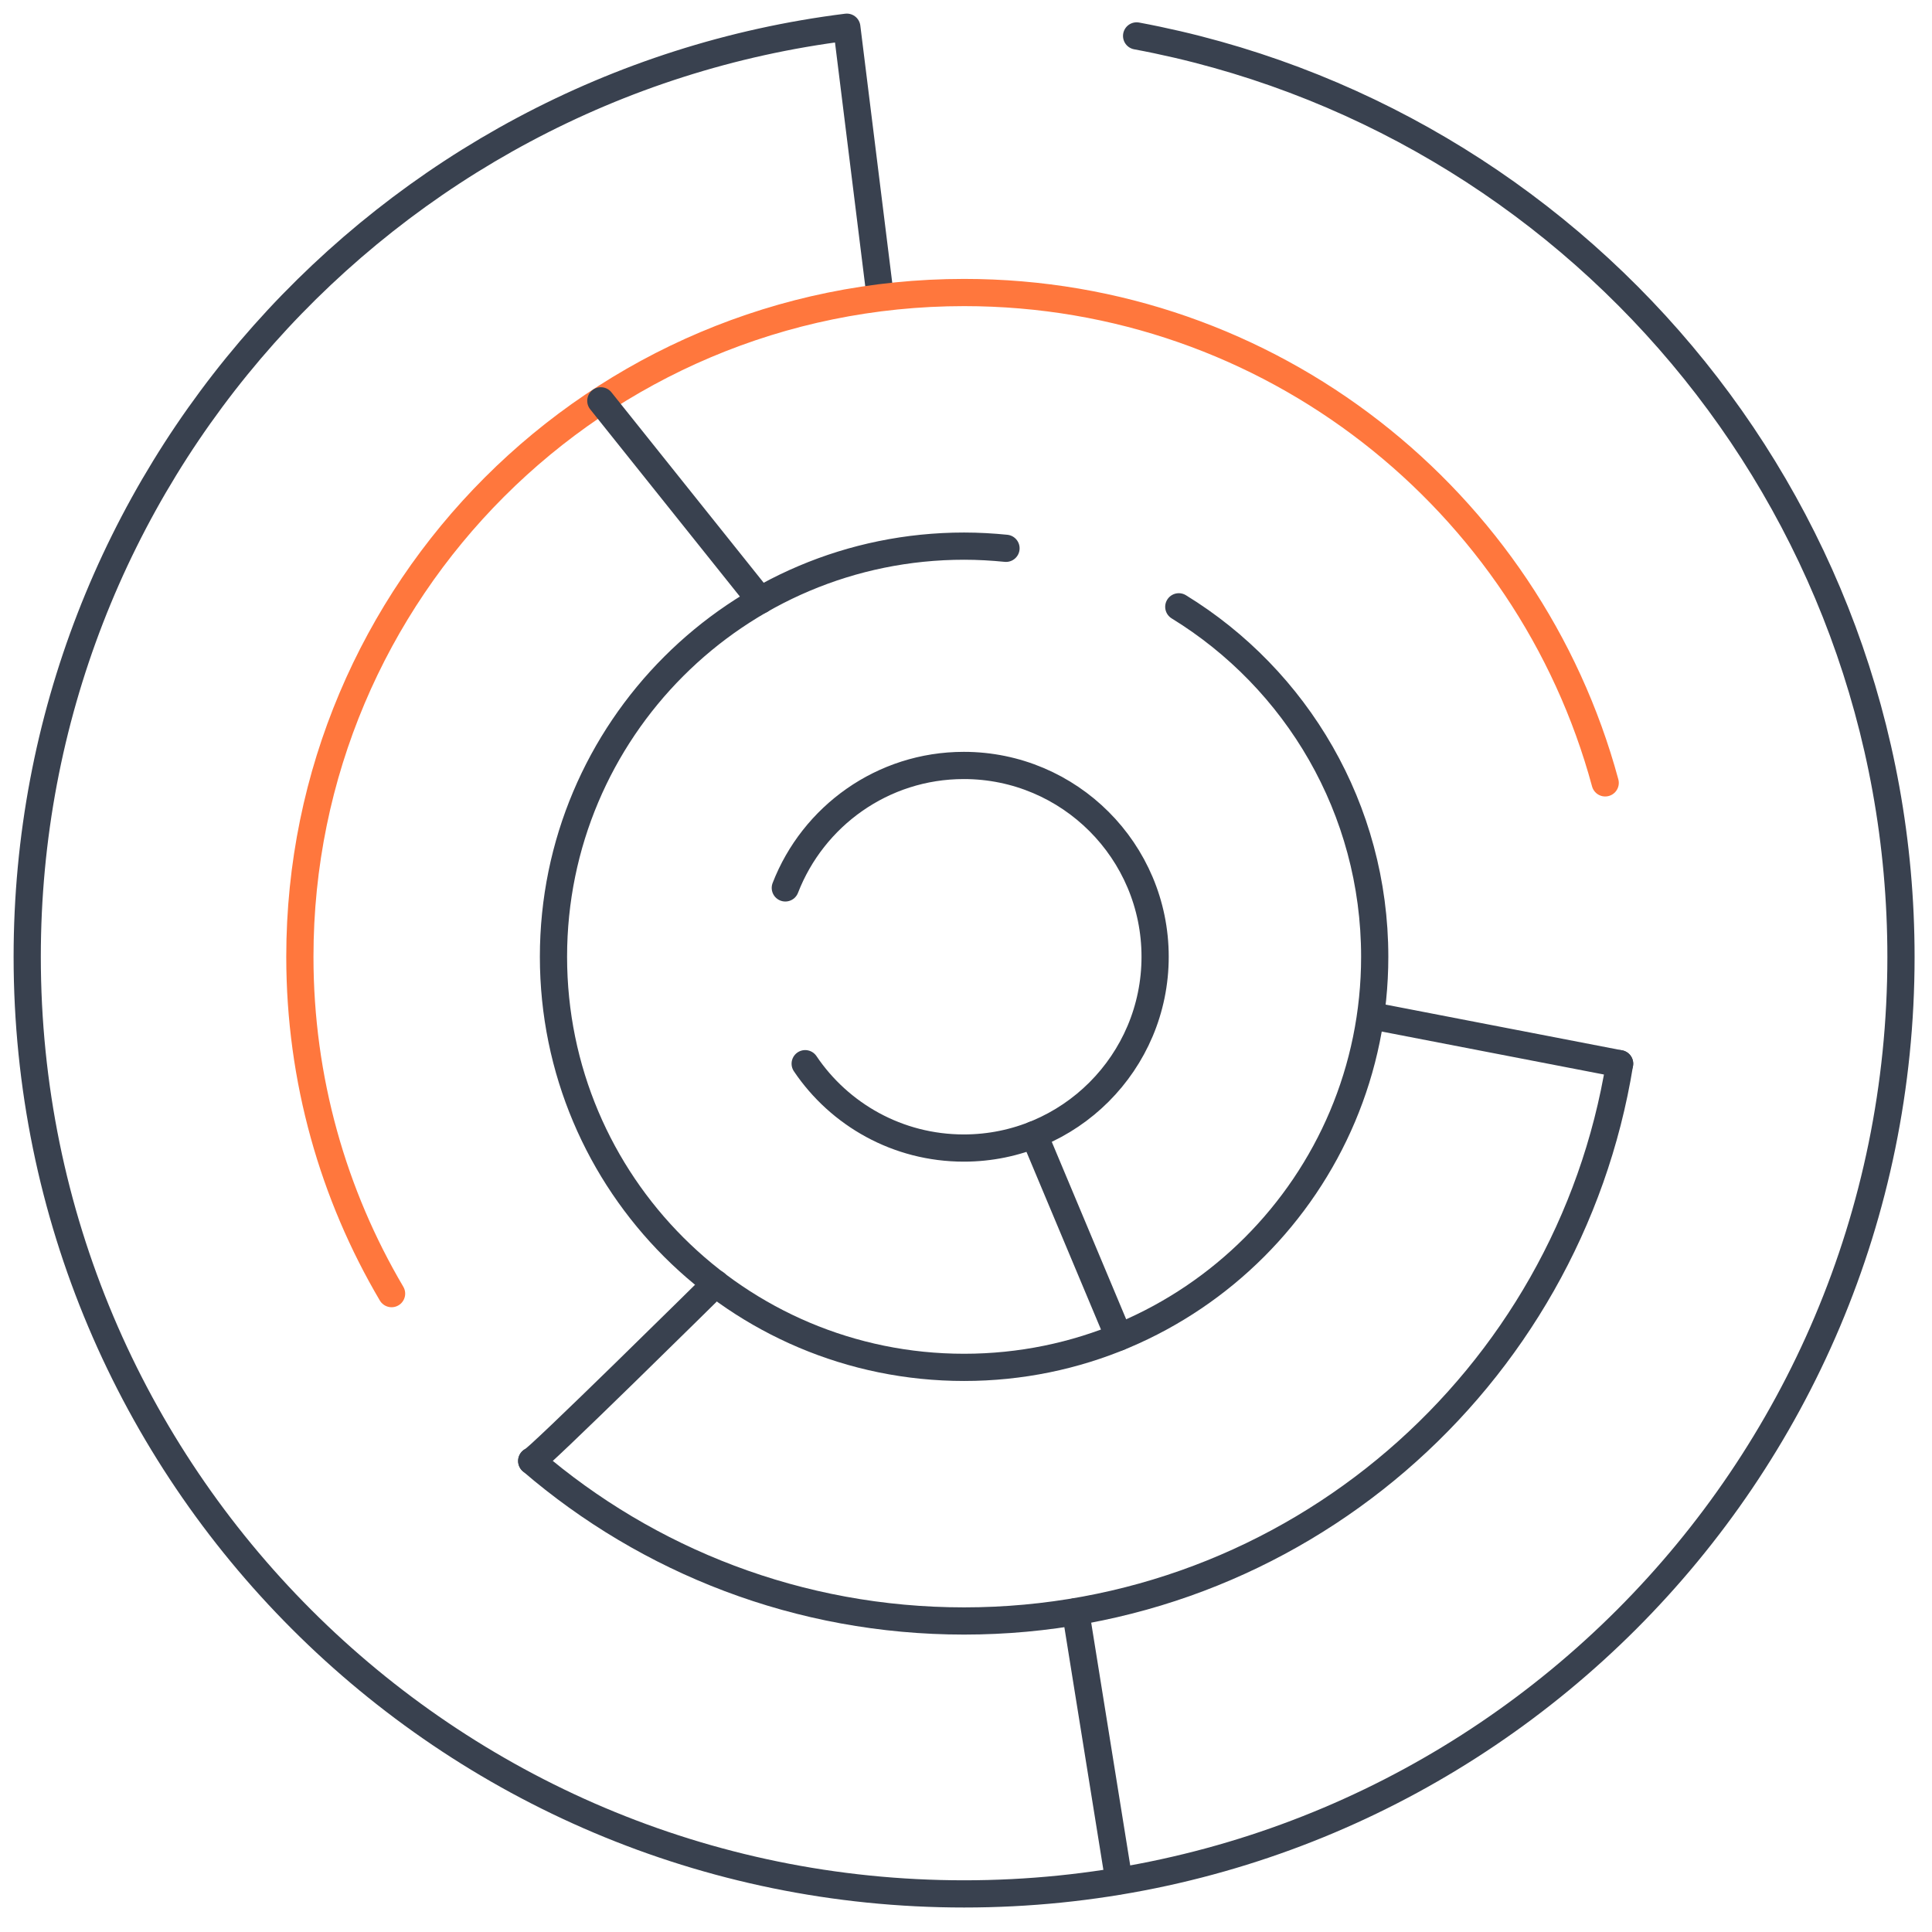
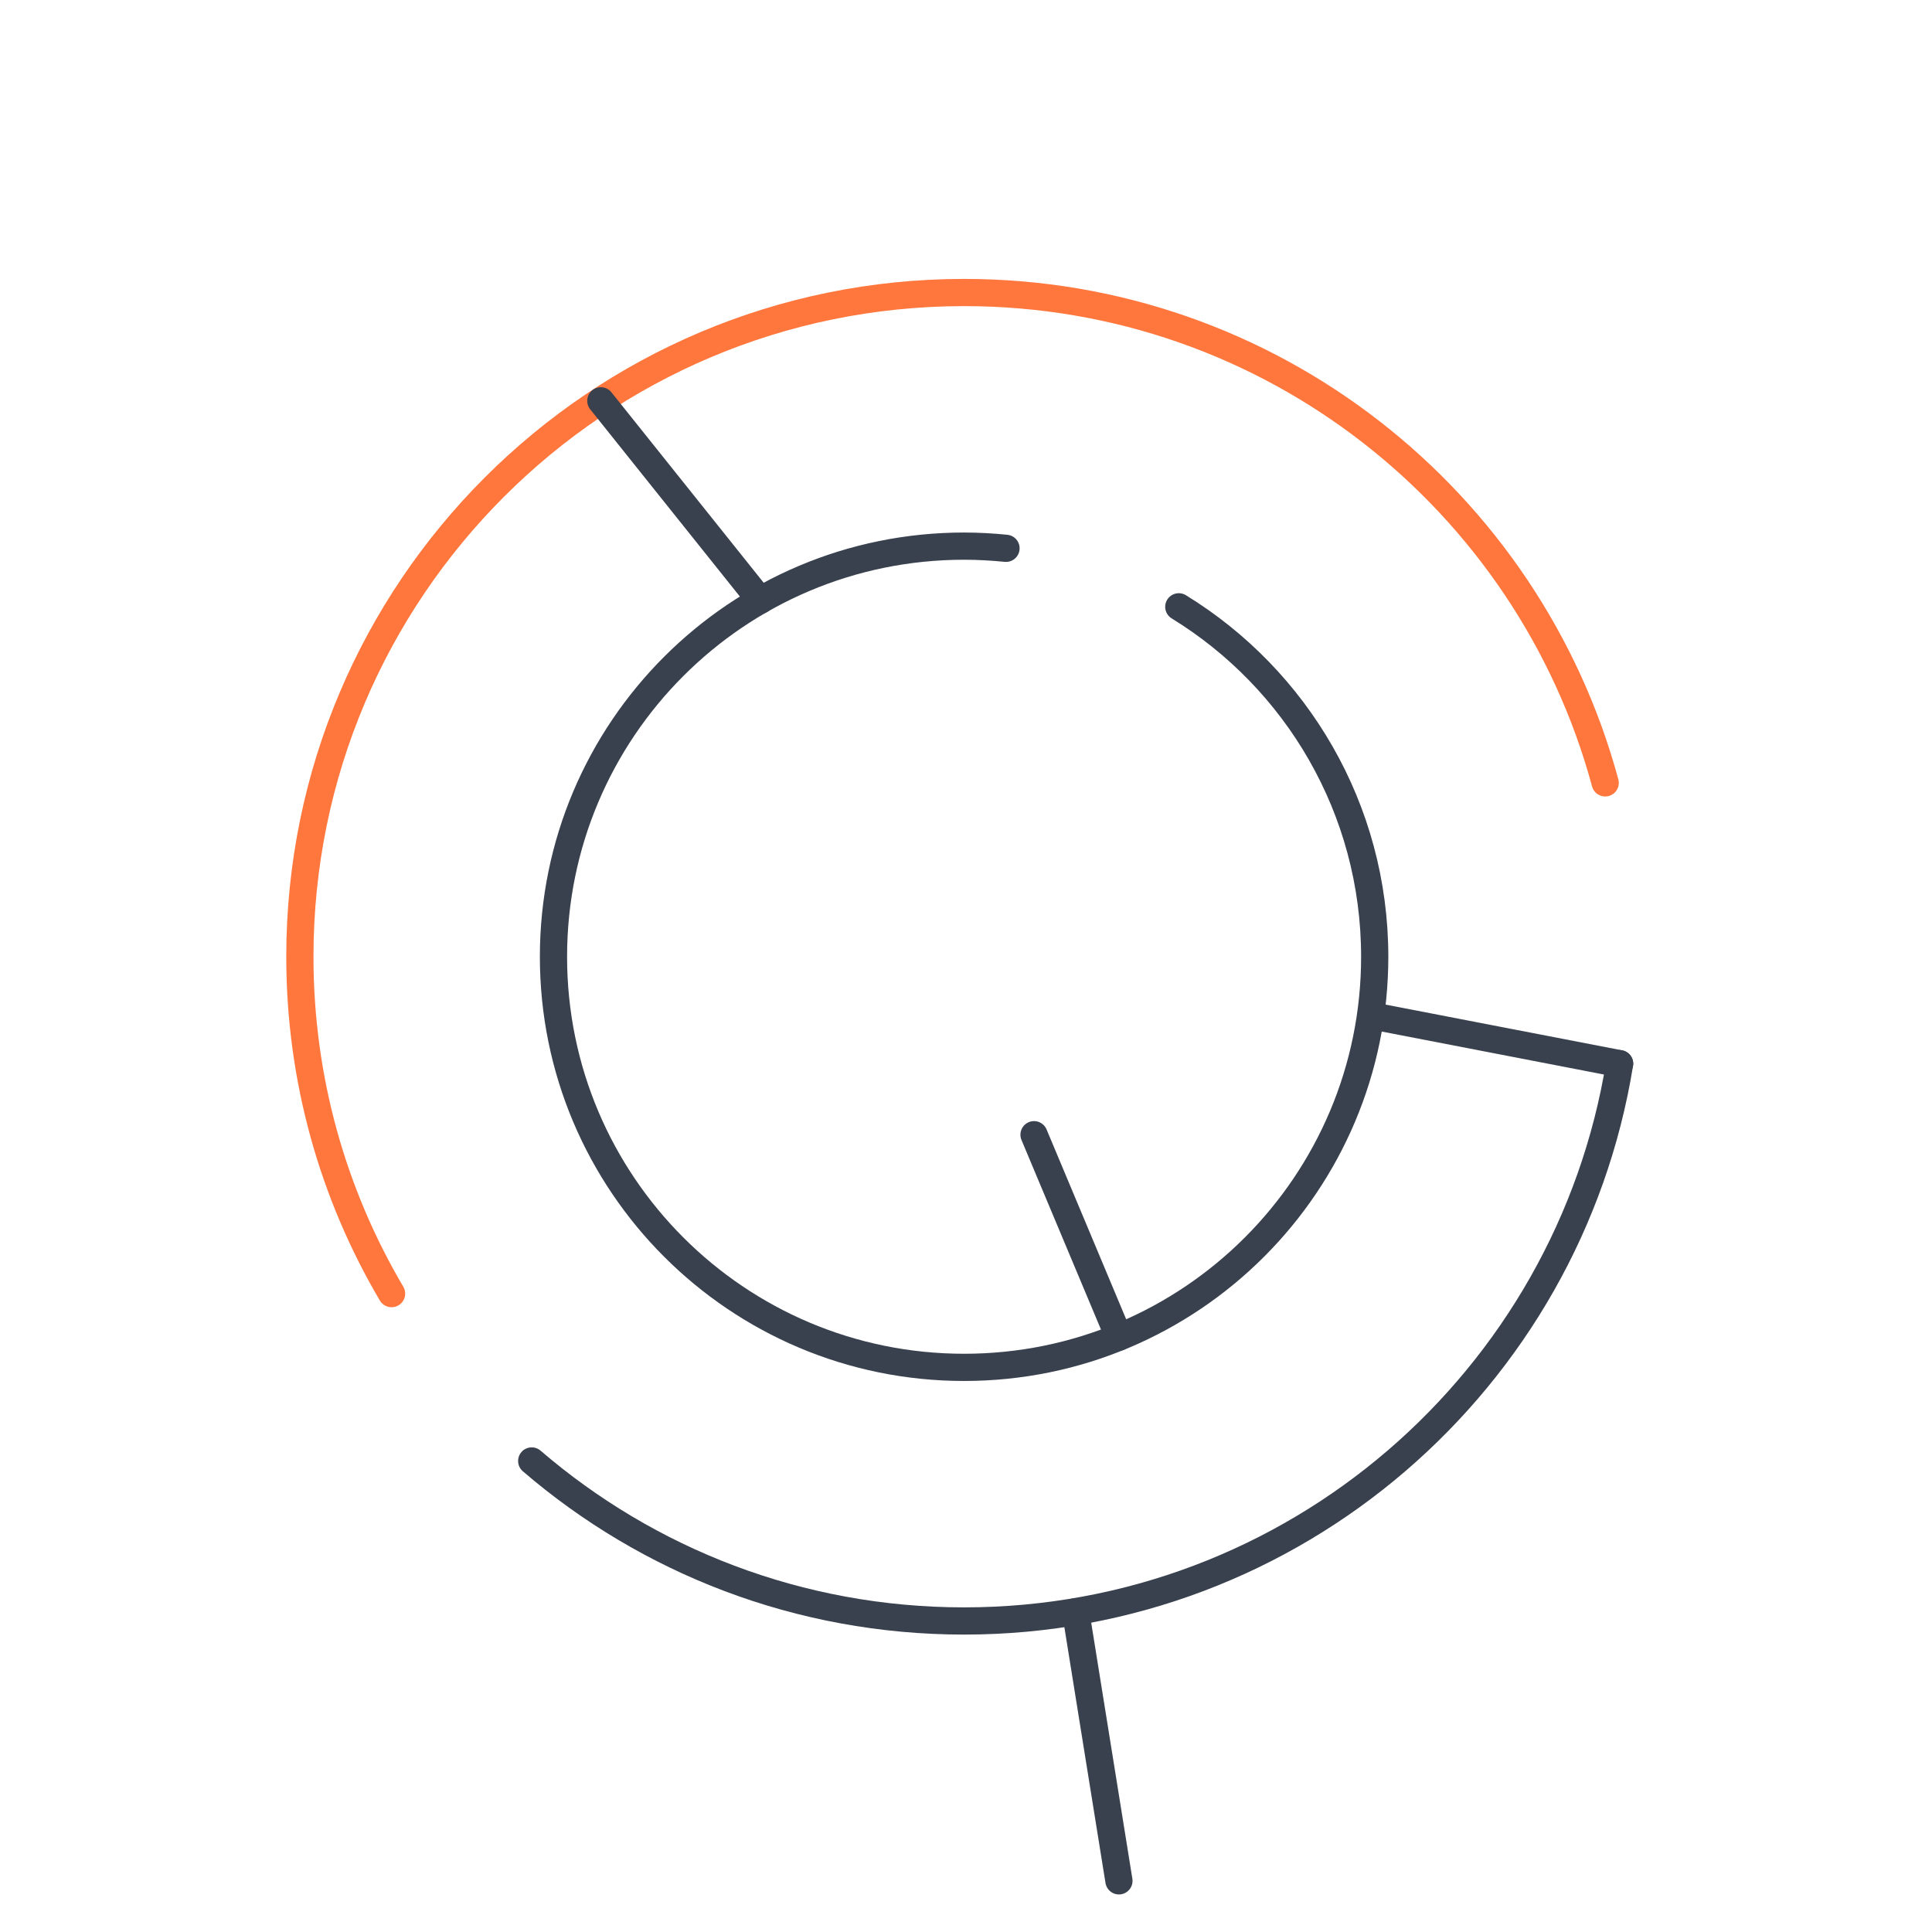
<svg xmlns="http://www.w3.org/2000/svg" width="71" height="71" viewBox="0 0 71 71" fill="none">
-   <path d="M41.77 1.32C57.76 4.3 69.86 18.32 69.86 35.17C69.86 54.18 54.45 69.6 35.43 69.6C16.41 69.6 1 54.18 1 35.16C1 17.61 14.14 3.12 31.12 1L32.33 10.75" stroke="#39414F" stroke-linecap="round" stroke-linejoin="round" />
  <path d="M59.52 39.09C57.64 50.7 47.57 59.57 35.43 59.57C29.36 59.57 23.81 57.36 19.54 53.69" stroke="#39414F" stroke-linecap="round" stroke-linejoin="round" />
  <path d="M14.39 47.54C12.25 43.91 11.02 39.68 11.02 35.16C11.02 21.68 21.95 10.75 35.43 10.75C46.7 10.75 56.18 18.39 58.99 28.77" stroke="#FF773D" stroke-linecap="round" stroke-linejoin="round" />
  <path d="M43.32 22.3C47.64 24.95 50.52 29.72 50.52 35.16C50.52 43.49 43.77 50.25 35.43 50.25C27.09 50.25 20.34 43.49 20.34 35.16C20.34 26.83 27.09 20.07 35.43 20.07C35.95 20.07 36.47 20.1 36.97 20.15" stroke="#39414F" stroke-linecap="round" stroke-linejoin="round" />
-   <path d="M28.86 32.63C29.88 30 32.43 28.13 35.42 28.13C39.3 28.13 42.45 31.28 42.45 35.16C42.45 39.04 39.3 42.19 35.42 42.19C32.99 42.19 30.85 40.96 29.59 39.09" stroke="#39414F" stroke-linecap="round" stroke-linejoin="round" />
  <path d="M39.53 59.23L41.12 69.12" stroke="#39414F" stroke-linecap="round" stroke-linejoin="round" />
-   <path d="M19.54 53.69C19.62 53.77 26.3 47.17 26.3 47.17" stroke="#39414F" stroke-linecap="round" stroke-linejoin="round" />
  <path d="M59.52 39.09L50.52 37.35" stroke="#39414F" stroke-linecap="round" stroke-linejoin="round" />
  <path d="M27.94 22.06L22.08 14.73" stroke="#39414F" stroke-linecap="round" stroke-linejoin="round" />
  <path d="M38 41.7L41.12 49.14" stroke="#39414F" stroke-linecap="round" stroke-linejoin="round" />
</svg>